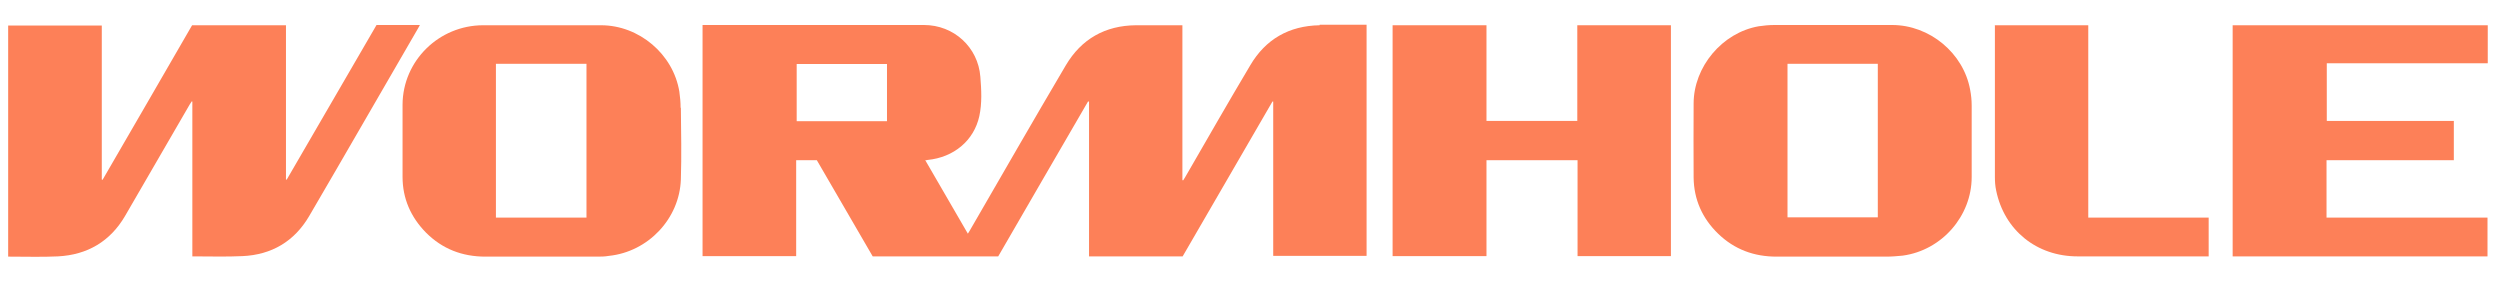
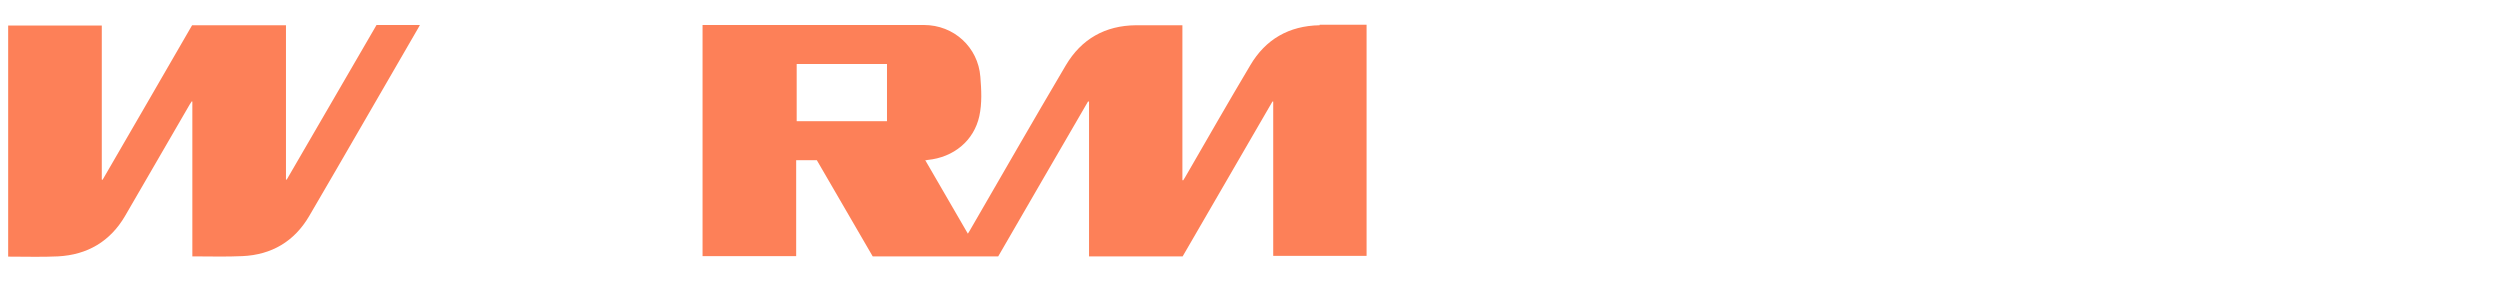
<svg xmlns="http://www.w3.org/2000/svg" width="98" height="11" viewBox="0 0 98 11" fill="none">
  <path d="M7.54 10.05V3.98C7.54 3.98 7.52 3.98 7.52 3.97C7.49 4.01 7.47 4.05 7.44 4.09C6.59 5.55 5.75 7.01 4.9 8.47C4.32 9.46 3.43 9.99 2.27 10.05C1.65 10.08 1.03 10.06 0.4 10.06C0.37 10.06 0.35 10.06 0.32 10.06V1H3.99V7.04C3.99 7.04 4.01 7.04 4.02 7.05C5.19 5.03 6.36 3.02 7.53 0.99H11.21V7.04H11.24C12.41 5.03 13.58 3.01 14.76 0.98H16.46C16.46 0.98 16.42 1.06 16.4 1.09C14.97 3.55 13.56 6.01 12.12 8.47C11.54 9.46 10.65 9.99 9.5 10.04C8.87 10.07 8.24 10.05 7.61 10.05C7.59 10.05 7.58 10.05 7.54 10.05Z" fill="#FD8058" />
-   <path d="M54.59 10.05V0.99H58.27V4.74H61.83V0.99H65.5V10.04H61.84V6.28H58.27V10.04H54.59V10.05Z" fill="#FD8058" />
-   <path d="M96.19 4.75V6.28H91.2V8.53H97.51V10.05H87.52V0.99H97.52V2.48H91.21V4.74H96.2L96.19 4.75Z" fill="#FD8058" />
-   <path d="M78.19 0.99H81.86V8.53H86.58V10.05C86.58 10.05 86.48 10.05 86.44 10.05C84.77 10.05 83.11 10.05 81.44 10.05C79.84 10.05 78.57 9.03 78.25 7.47C78.21 7.29 78.2 7.11 78.2 6.93C78.2 4.99 78.2 3.06 78.2 1.12C78.2 1.08 78.2 1.03 78.2 0.98L78.19 0.99Z" fill="#FD8058" />
  <path d="M51.73 0.99C50.53 1.01 49.61 1.54 49.01 2.56C48.14 4.02 47.3 5.49 46.45 6.96C46.43 7 46.4 7.03 46.38 7.07C46.38 7.07 46.36 7.07 46.35 7.06V0.99H46.2C45.64 0.99 45.09 0.99 44.53 0.99C43.32 1 42.39 1.53 41.78 2.56C40.51 4.71 39.27 6.87 38.02 9.03C38 9.07 37.97 9.11 37.94 9.16C37.38 8.19 36.83 7.24 36.27 6.28C36.31 6.28 36.34 6.28 36.36 6.27C37.39 6.17 38.18 5.51 38.39 4.55C38.5 4.04 38.47 3.52 38.43 3.01C38.34 1.85 37.39 0.98 36.22 0.98C33.38 0.98 30.55 0.98 27.71 0.98H27.54V10.04H31.21V6.28H32.02C32.75 7.54 33.48 8.8 34.21 10.05H39.13C40.3 8.02 41.48 6 42.65 3.98H42.69V10.05H46.36C47.53 8.03 48.71 6 49.88 3.98C49.88 3.98 49.9 3.98 49.91 3.98V10.03H53.57V0.97C52.95 0.97 52.34 0.97 51.73 0.97V0.99ZM34.77 4.75H31.23V2.51H34.77V4.75Z" fill="#FD8058" />
-   <path d="M77.29 4.14C77.29 3.93 77.27 3.73 77.23 3.52C76.97 2.08 75.64 0.98 74.17 0.98C73.39 0.98 72.61 0.98 71.84 0.98C71.07 0.98 70.32 0.98 69.56 0.98C69.35 0.98 69.14 1 68.94 1.03C67.51 1.28 66.39 2.62 66.39 4.06C66.39 5.03 66.38 5.99 66.39 6.96C66.4 7.82 66.73 8.56 67.35 9.16C67.99 9.78 68.76 10.06 69.64 10.06C71.08 10.06 72.51 10.06 73.95 10.06C74.16 10.06 74.38 10.04 74.59 10.02C76.12 9.81 77.29 8.47 77.29 6.94C77.29 6.01 77.29 5.08 77.29 4.15V4.14ZM73.61 8.52H70.07V2.5H73.61V8.52Z" fill="#FD8058" />
-   <path d="M26.68 4.23C26.68 4.01 26.66 3.8 26.63 3.59C26.39 2.12 25.05 0.99 23.56 0.99C22.78 0.99 22 0.99 21.23 0.99C20.46 0.99 19.7 0.99 18.94 0.99C17.21 0.99 15.79 2.38 15.78 4.1C15.78 5.04 15.78 5.99 15.78 6.93C15.78 7.78 16.1 8.51 16.7 9.12C17.34 9.76 18.12 10.06 19.03 10.06C20.48 10.06 21.93 10.06 23.38 10.06C23.54 10.06 23.71 10.06 23.87 10.03C25.41 9.87 26.64 8.57 26.69 7.03C26.72 6.1 26.7 5.16 26.69 4.22L26.68 4.23ZM22.99 8.53H19.44V2.5H22.99V8.53Z" fill="#FD8058" />
</svg>